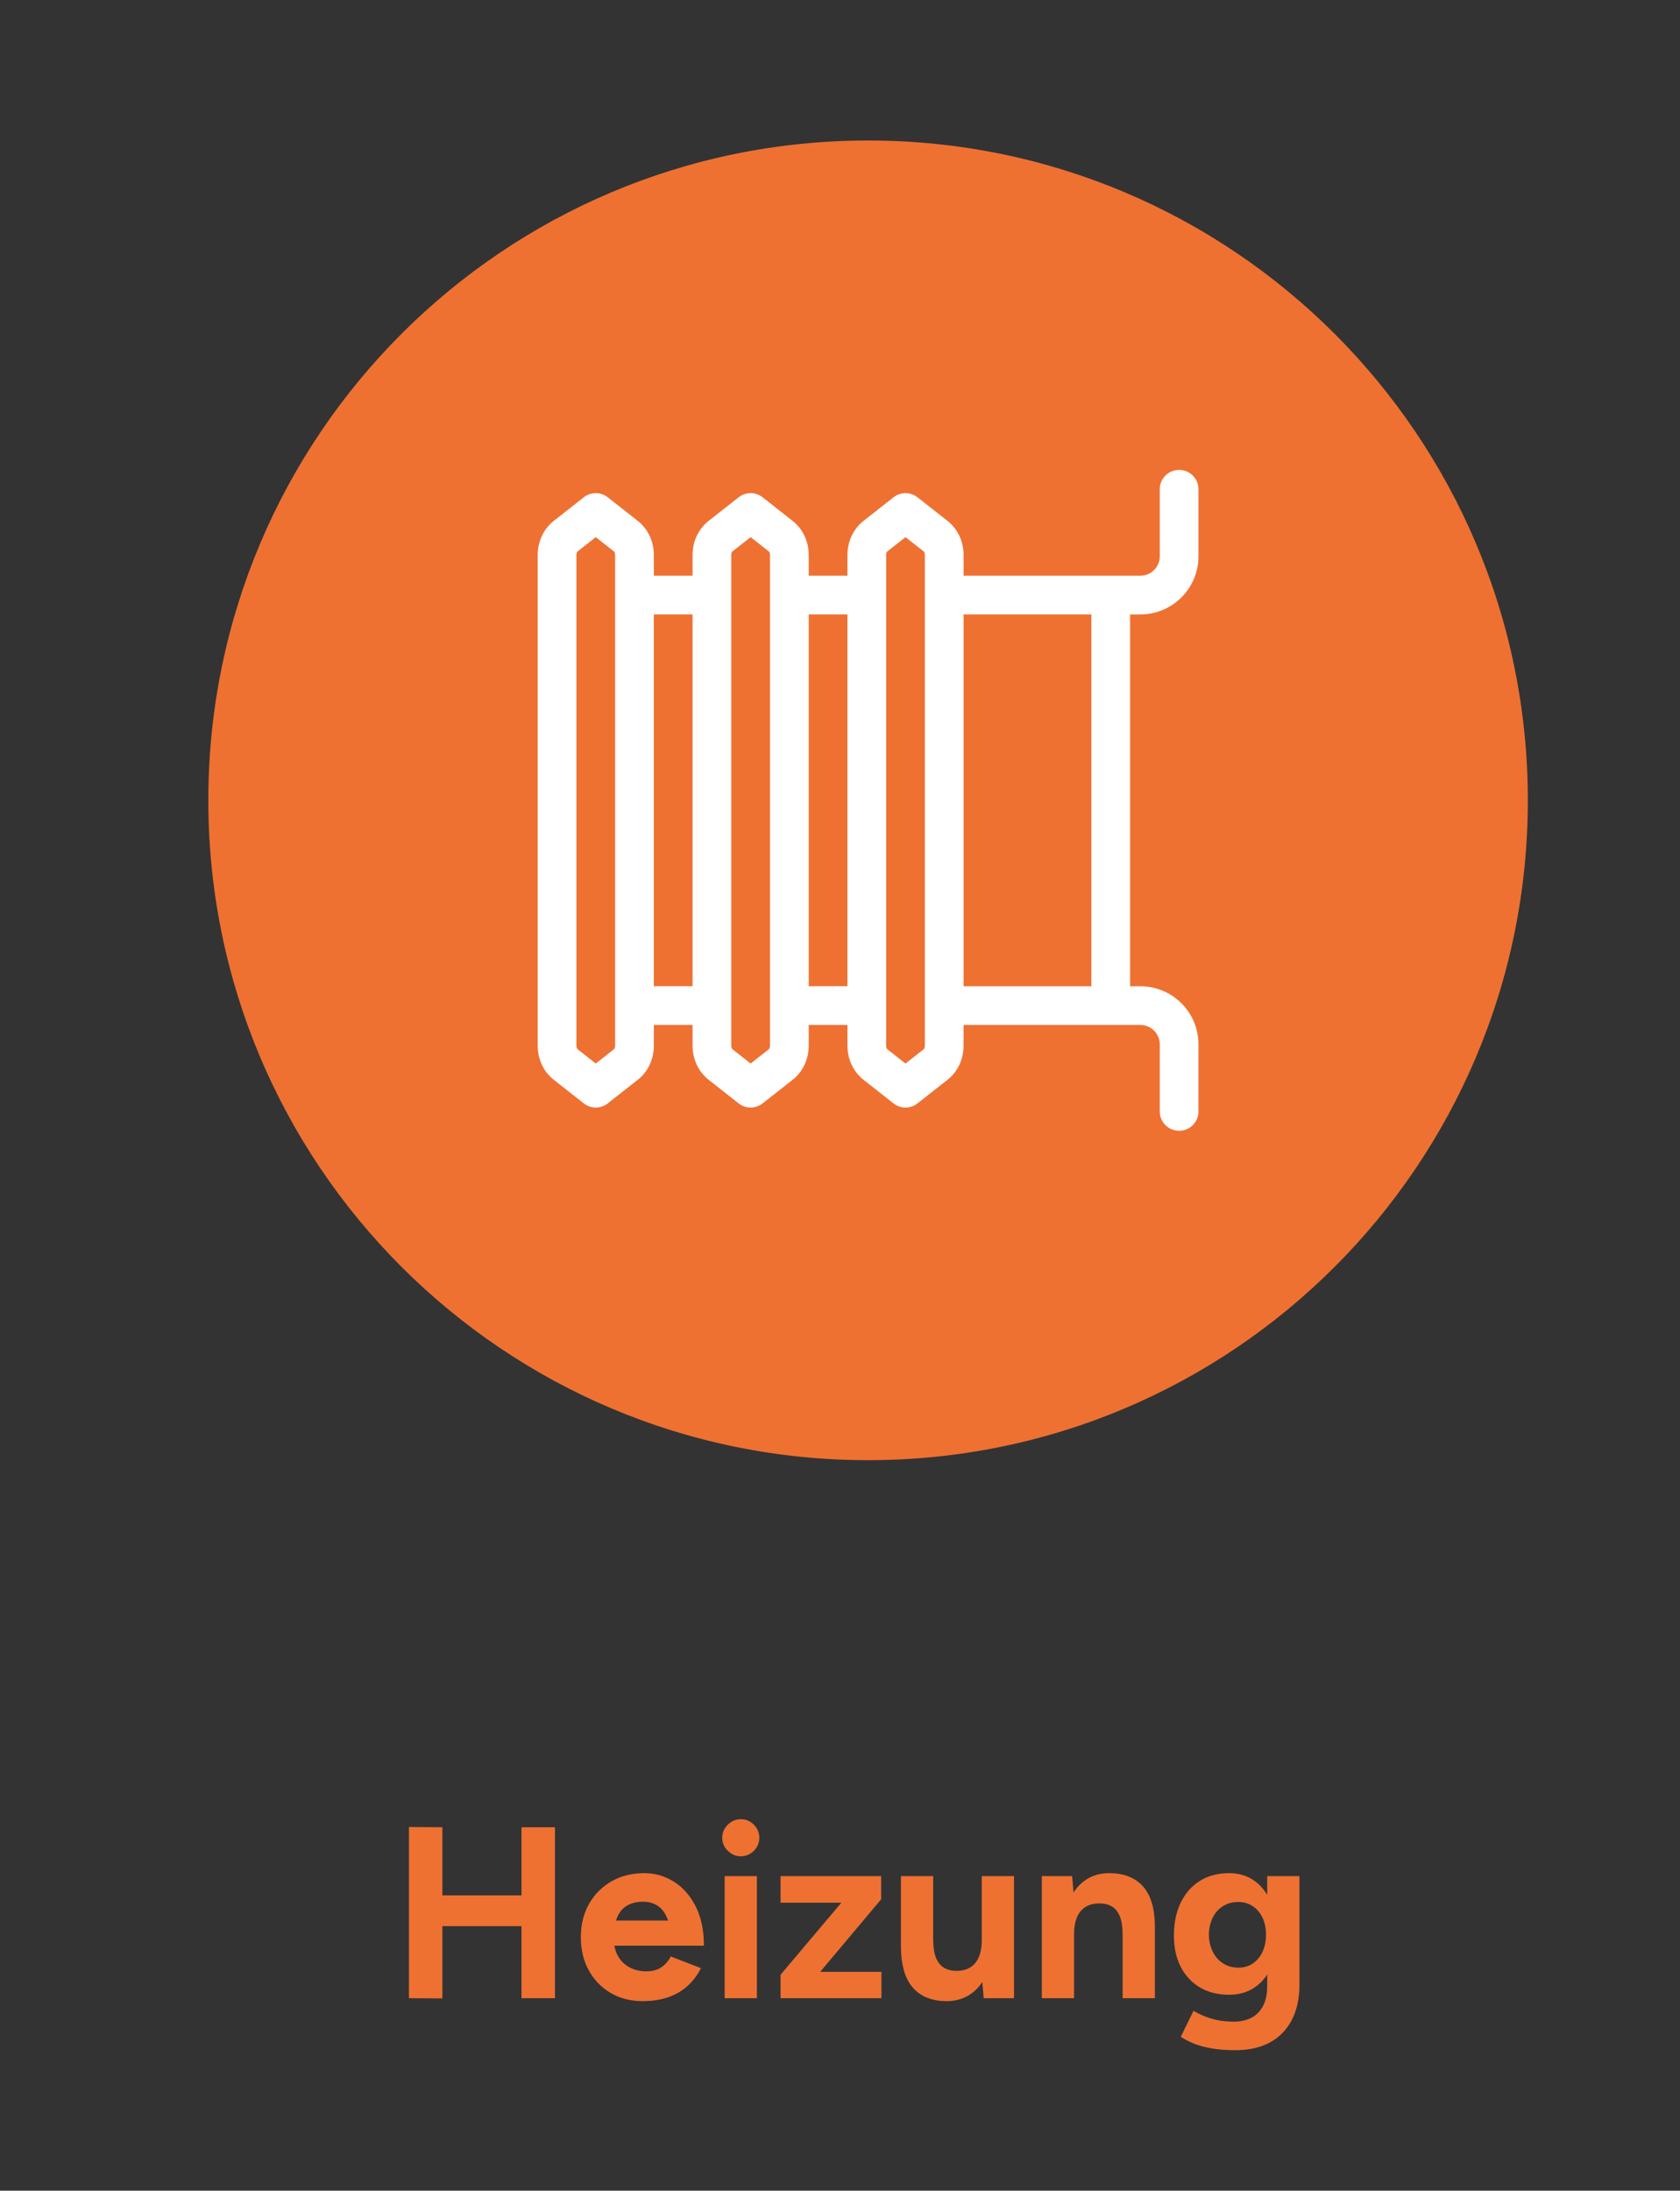
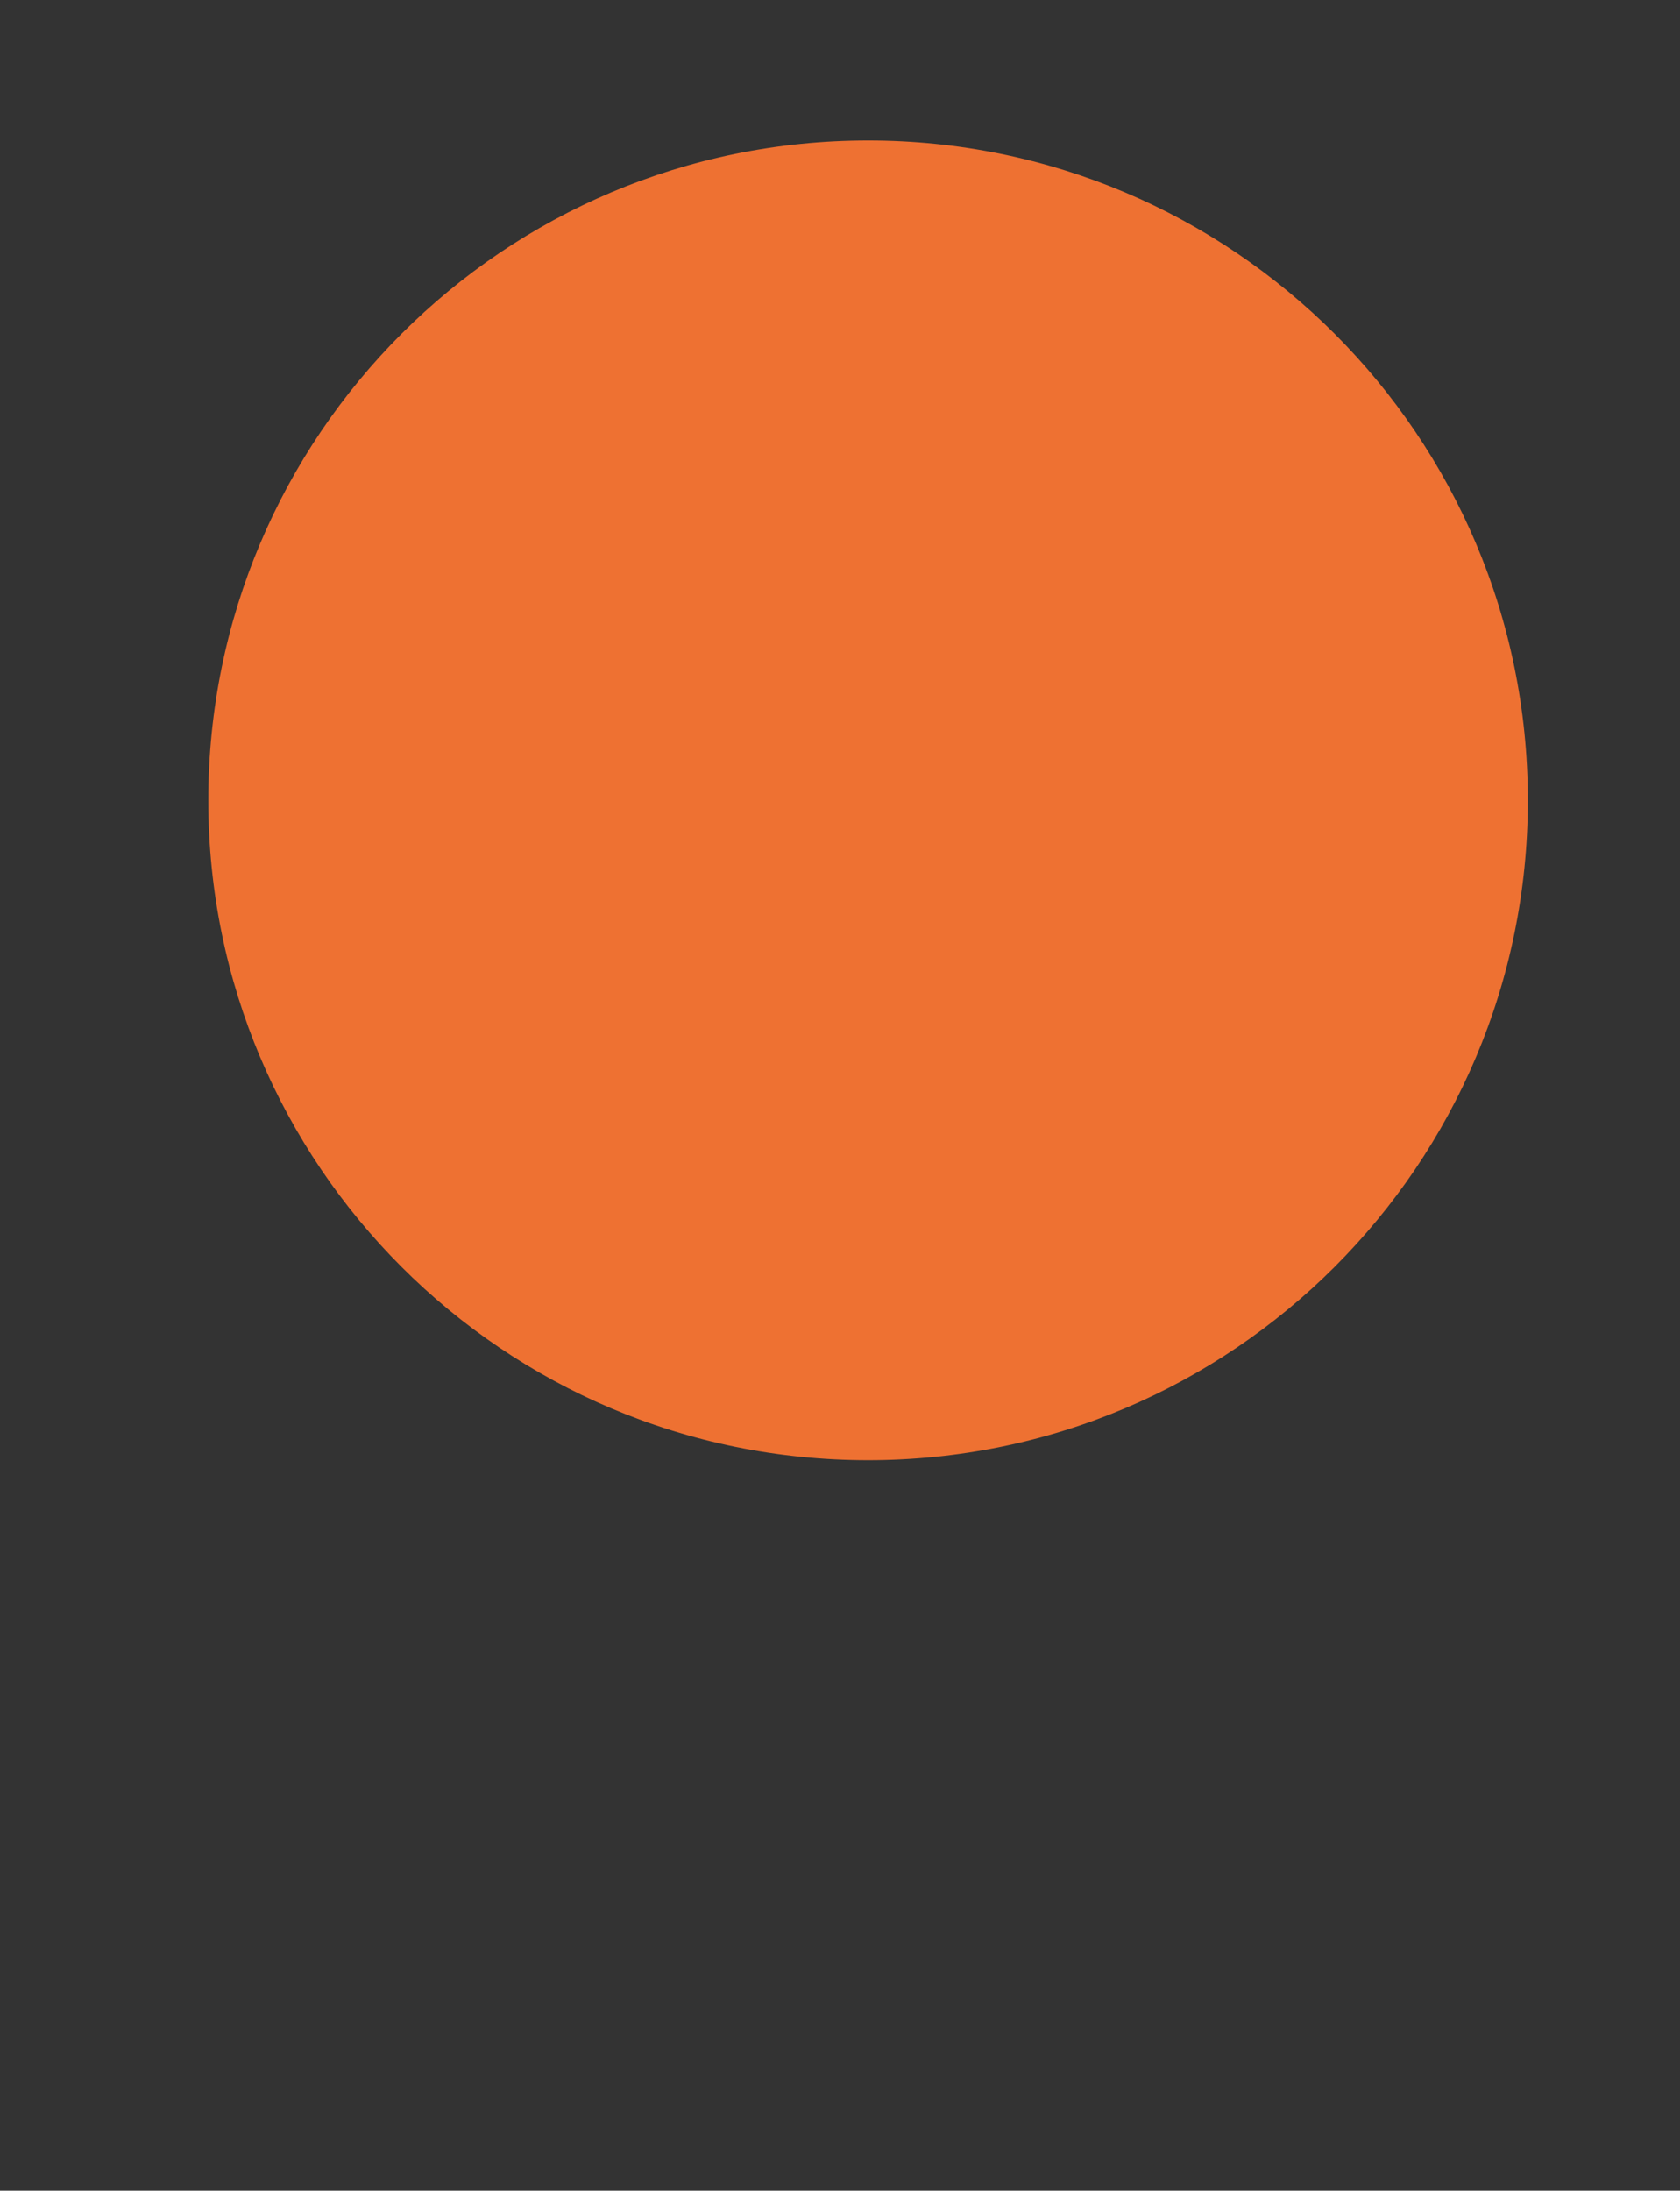
<svg xmlns="http://www.w3.org/2000/svg" id="Ebene_1" viewBox="0 0 112.627 146.845">
  <rect x="0" y="0" width="112.627" height="146.845" fill="#333333" stroke="none" />
  <defs>
    <style>.cls-1{fill:#ee7132;}.cls-1,.cls-2{stroke-width:0px;}.cls-2{fill:#fff;}</style>
  </defs>
  <path class="cls-1" d="M58.196,97.878c24.428,0,44.23-19.803,44.23-44.23S82.624,9.418,58.196,9.418,13.966,29.22,13.966,53.648s19.802,44.23,44.23,44.23" />
-   <path class="cls-2" d="M73.164,66.109h-8.566v-24.923h8.566v24.923ZM62.003,70.08c0,.071-.011.198-.082.255l-1.216.956-1.215-.956c-.072-.057-.083-.184-.083-.254v-32.867c0-.07.011-.197.083-.254l1.215-.955,1.215.956c.072.056.083.183.083.254v32.865ZM54.216,41.186h2.596v24.923h-2.596v-24.923ZM51.62,70.08c0,.071-.01.198-.082.255l-1.216.956-1.215-.956c-.072-.057-.082-.184-.082-.254v-32.867c0-.07.01-.197.082-.254l1.215-.956,1.216.957c.072.056.082.183.082.254v32.865ZM43.833,41.186h2.596v24.923h-2.596v-24.923ZM41.238,70.08c0,.071-.011.198-.083.255l-1.215.956-1.215-.956c-.072-.057-.083-.184-.083-.254v-32.867c0-.07.011-.197.083-.254l1.215-.956,1.215.957c.072.056.083.183.083.254v32.865ZM76.452,41.186c2.147,0,3.893-1.747,3.893-3.893v-4.497c0-.717-.581-1.298-1.297-1.298s-1.298.581-1.298,1.298v4.497c0,.715-.582,1.297-1.298,1.297h-11.853v-1.375c0-.922-.392-1.758-1.074-2.295l-2.018-1.587c-.471-.37-1.134-.37-1.605,0l-2.017,1.587c-.682.537-1.073,1.373-1.073,2.294v1.376h-2.596v-1.375c0-.922-.391-1.758-1.074-2.295l-2.018-1.587c-.47-.37-1.134-.37-1.604,0l-2.018,1.587c-.682.537-1.073,1.373-1.073,2.294v1.376h-2.596v-1.375c0-.922-.391-1.758-1.073-2.295l-2.018-1.587c-.471-.37-1.134-.37-1.605,0l-2.017,1.587c-.682.537-1.073,1.373-1.073,2.294v32.867c0,.921.391,1.757,1.073,2.294l2.017,1.587c.235.185.519.278.802.278s.567-.093.803-.278l2.018-1.587c.682-.537,1.073-1.373,1.073-2.295v-1.375h2.596v1.376c0,.921.391,1.757,1.073,2.294l2.018,1.587c.235.185.519.278.802.278s.567-.093.802-.278l2.018-1.587c.683-.537,1.074-1.373,1.074-2.295v-1.375h2.596v1.376c0,.921.391,1.757,1.073,2.294l2.017,1.587c.236.185.519.278.803.278s.566-.093.802-.278l2.018-1.587c.682-.537,1.073-1.373,1.073-2.295v-1.375h11.854c.716,0,1.298.582,1.298,1.298v4.496c0,.717.581,1.298,1.298,1.298s1.297-.581,1.297-1.298v-4.496c0-2.147-1.746-3.894-3.893-3.894h-.692v-24.923h.692Z" />
-   <path class="cls-1" d="M81.998,131.609c-.3-.191-.532-.453-.695-.786-.164-.333-.251-.712-.262-1.138.011-.436.098-.818.262-1.146.163-.327.393-.583.687-.769.295-.185.633-.278,1.015-.278.371,0,.696.093.974.278.278.186.497.442.655.769.158.328.237.71.237,1.146,0,.426-.076.805-.229,1.138s-.368.595-.647.786c-.278.191-.603.286-.974.286-.382,0-.723-.095-1.023-.286M84.102,133.229c.48-.322.851-.777,1.113-1.367.262-.589.393-1.276.393-2.062,0-.873-.131-1.626-.393-2.259s-.633-1.121-1.113-1.465c-.48-.344-1.048-.516-1.703-.516-.753,0-1.405.172-1.956.516-.551.344-.979.829-1.285,1.457-.305.627-.458,1.367-.458,2.218,0,.807.153,1.506.458,2.095.306.589.734,1.048,1.285,1.375.551.327,1.203.491,1.956.491.655,0,1.223-.161,1.703-.483M85.109,136.921c.638-.339,1.132-.838,1.481-1.498.349-.661.524-1.449.524-2.366v-7.3h-2.161v7.366c0,.546-.096.996-.286,1.35-.191.355-.453.617-.786.786-.333.169-.718.254-1.154.254-.459,0-.862-.041-1.212-.123-.349-.082-.649-.18-.9-.295-.251-.114-.453-.215-.605-.303l-.852,1.736c.207.141.475.283.802.425.328.142.731.257,1.212.344.48.087,1.031.131,1.653.131.884,0,1.645-.169,2.284-.507M77.423,129.26c.011-1.255-.248-2.186-.777-2.791-.53-.606-1.291-.909-2.284-.909-.622,0-1.162.161-1.62.483-.459.322-.816.786-1.073,1.391-.256.606-.384,1.346-.384,2.219h.72c0-.688.15-1.206.45-1.556.3-.349.729-.518,1.285-.507.306,0,.573.068.802.205.229.136.407.357.532.663.126.305.188.736.188,1.293l2.161-.491ZM77.423,133.941v-4.681l-2.161.491v4.19h2.161ZM72.005,133.941v-6.678l-.131-1.506h-2.03v8.184h2.161ZM60.399,130.438c0,1.255.265,2.186.794,2.791.529.606,1.285.909,2.267.909.622,0,1.165-.161,1.629-.483.464-.322.824-.786,1.08-1.392.257-.605.385-1.344.385-2.218h-.737c0,.677-.147,1.193-.441,1.547-.295.355-.726.527-1.294.516-.294,0-.559-.068-.794-.205-.234-.136-.414-.36-.54-.671-.125-.311-.188-.739-.188-1.285l-2.161.491ZM62.56,129.947v-4.19h-2.161v4.681l2.161-.491ZM67.978,133.941v-8.184h-2.161v6.678l.131,1.506h2.03ZM57.731,127.541l1.342-.229v-1.555h-6.744v1.784h5.402ZM59.09,133.941v-1.768h-5.468l-1.293.197v1.571h6.761ZM59.073,127.312l-1.342-1.343-5.402,6.401,1.392,1.309,5.352-6.367ZM50.537,124.062c.245-.245.368-.537.368-.875s-.123-.631-.368-.876c-.246-.246-.538-.368-.876-.368-.327,0-.617.122-.867.368-.252.245-.377.537-.377.876s.125.63.377.875c.25.246.54.369.867.369.338,0,.63-.123.876-.369M50.742,125.757h-2.161v8.185h2.161v-8.185ZM46.126,130.422v-1.686h-5.762l-.017,1.686h5.779ZM44.8,133.876c.501-.175.935-.428,1.301-.761.366-.333.663-.729.892-1.187l-2.03-.786c-.142.295-.346.535-.613.72-.268.186-.614.279-1.04.279-.393,0-.753-.085-1.08-.254-.328-.169-.59-.417-.786-.745-.196-.327-.295-.737-.295-1.228,0-.567.074-1.028.221-1.383.148-.354.369-.619.663-.794.295-.174.655-.262,1.081-.262.381,0,.714.096.998.287s.505.502.663.933c.158.431.232,1.007.221,1.727h2.194c0-1.037-.186-1.918-.557-2.644-.371-.725-.859-1.277-1.465-1.653-.606-.377-1.263-.565-1.973-.565-.829,0-1.563.183-2.201.549-.639.365-1.141.87-1.506,1.514-.366.644-.549,1.386-.549,2.226s.178,1.582.532,2.226c.355.644.843,1.149,1.465,1.514.623.366,1.337.549,2.145.549.644,0,1.217-.088,1.719-.262M36.026,127.05h-6.941v2.063h6.941v-2.063ZM29.658,133.958v-11.475l-2.243-.017v11.475l2.243.017ZM37.204,122.483h-2.243v11.459h2.243v-11.459Z" />
</svg>